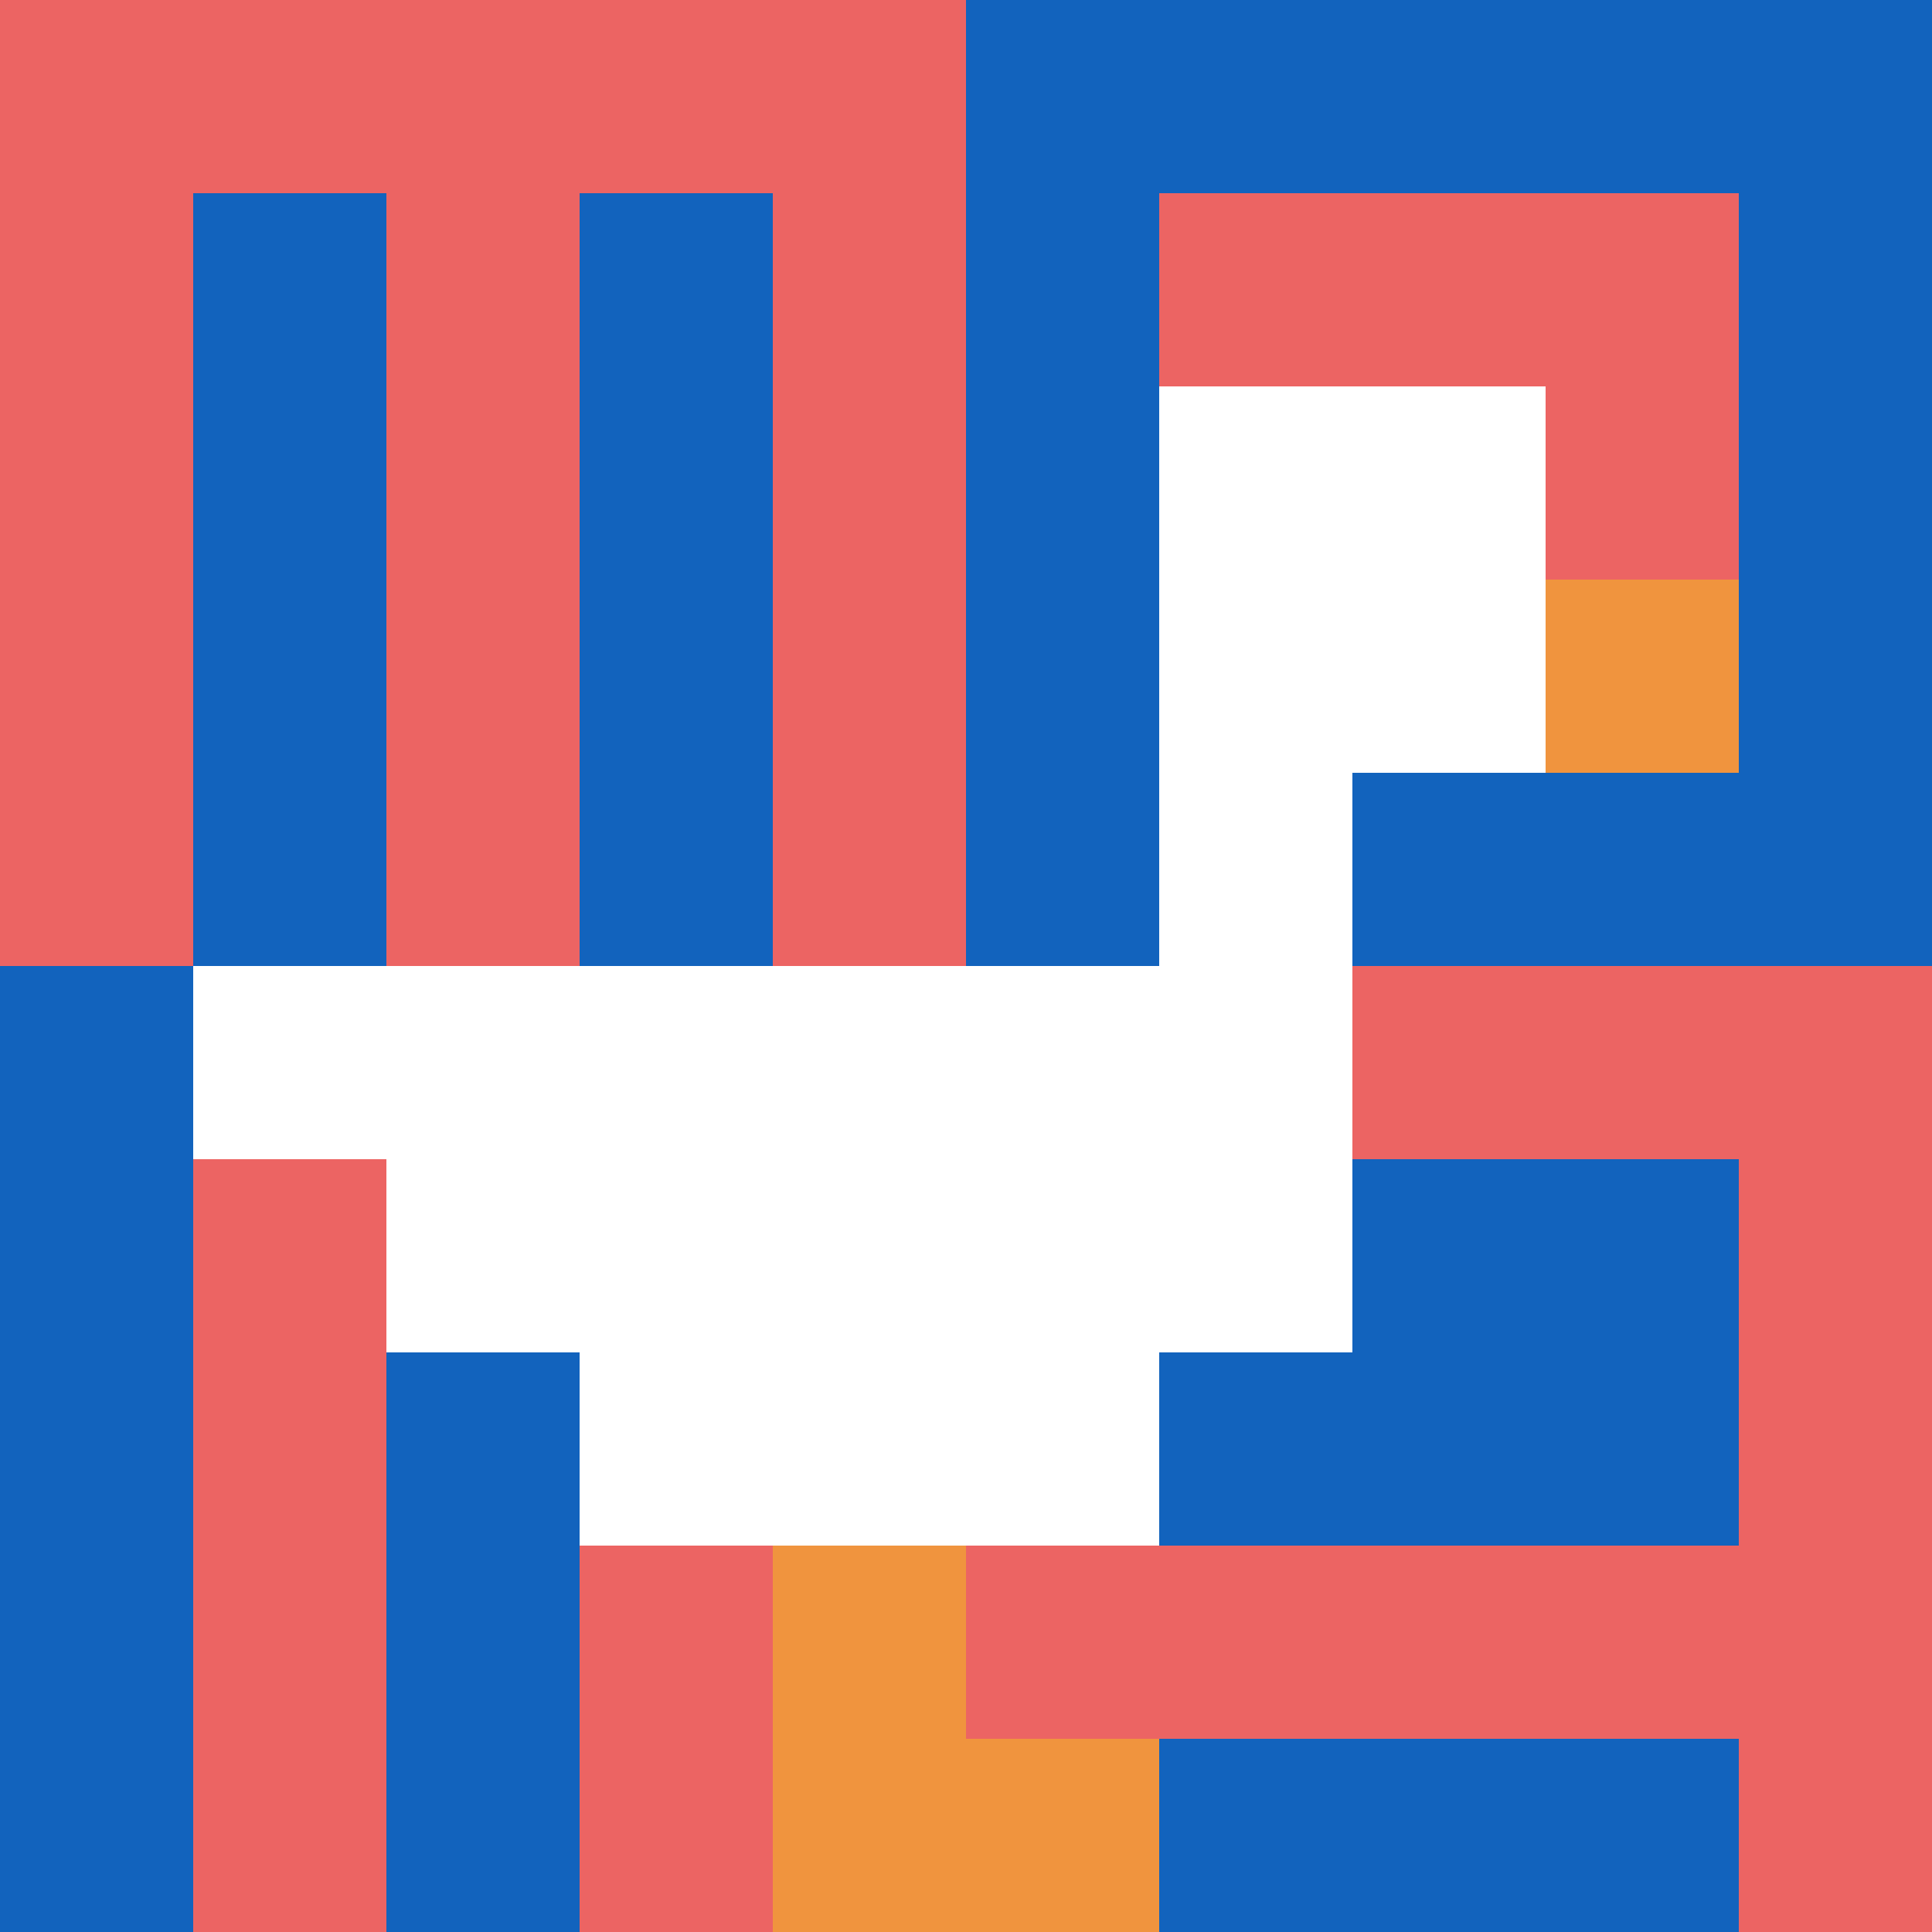
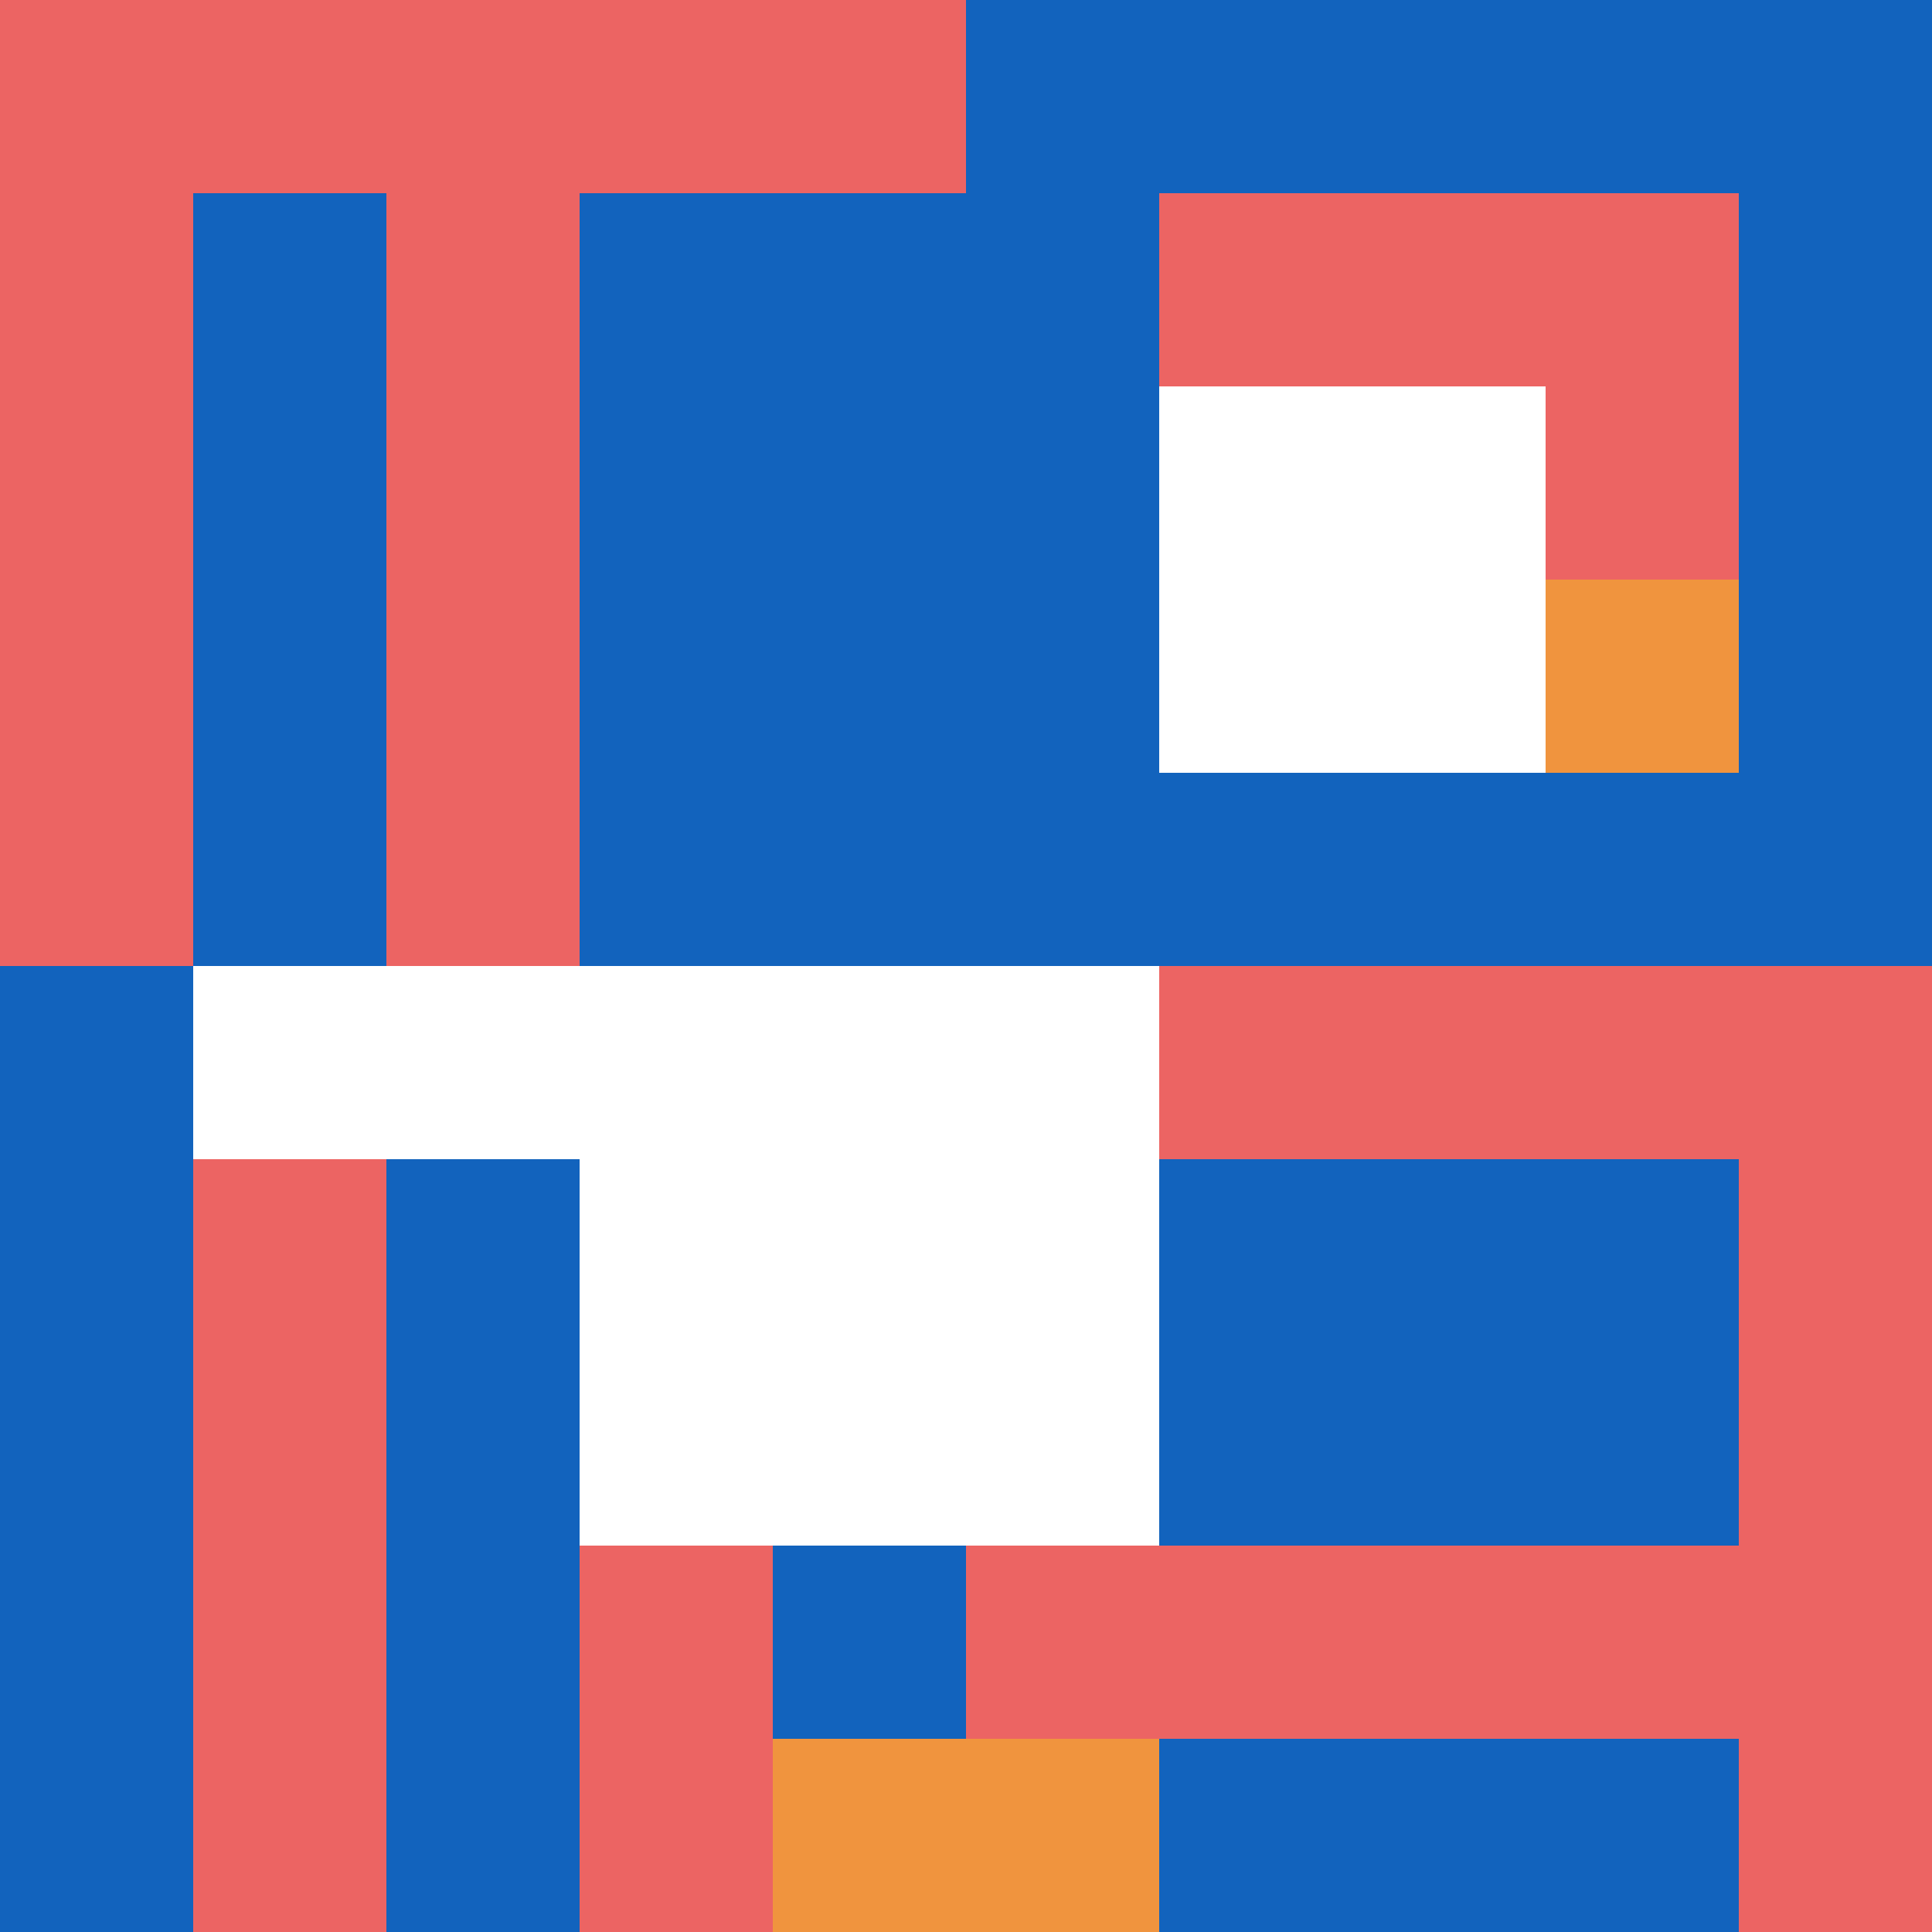
<svg xmlns="http://www.w3.org/2000/svg" version="1.1" width="1026" height="1026">
  <title>'goose-pfp-878911' by Dmitri Cherniak</title>
  <desc>seed=878911
backgroundColor=#ffffff
padding=20
innerPadding=0
timeout=500
dimension=1
border=false
Save=function(){return n.handleSave()}
frame=42

Rendered at Sun Sep 15 2024 21:52:46 GMT+0800 (中国标准时间)
Generated in &lt;1ms
</desc>
  <defs />
  <rect width="100%" height="100%" fill="#ffffff" />
  <g>
    <g id="0-0">
      <rect x="0" y="0" height="1026" width="1026" fill="#1263BD" />
      <g>
        <rect id="0-0-0-0-5-1" x="0" y="0" width="513" height="102.6" fill="#EC6463" />
        <rect id="0-0-0-0-1-5" x="0" y="0" width="102.6" height="513" fill="#EC6463" />
        <rect id="0-0-2-0-1-5" x="205.2" y="0" width="102.6" height="513" fill="#EC6463" />
-         <rect id="0-0-4-0-1-5" x="410.4" y="0" width="102.6" height="513" fill="#EC6463" />
        <rect id="0-0-6-1-3-3" x="615.6" y="102.6" width="307.8" height="307.8" fill="#EC6463" />
        <rect id="0-0-1-6-1-4" x="102.6" y="615.6" width="102.6" height="410.4" fill="#EC6463" />
        <rect id="0-0-3-6-1-4" x="307.8" y="615.6" width="102.6" height="410.4" fill="#EC6463" />
        <rect id="0-0-5-5-5-1" x="513" y="513" width="513" height="102.6" fill="#EC6463" />
        <rect id="0-0-5-8-5-1" x="513" y="820.8" width="513" height="102.6" fill="#EC6463" />
        <rect id="0-0-5-5-1-5" x="513" y="513" width="102.6" height="513" fill="#EC6463" />
        <rect id="0-0-9-5-1-5" x="923.4" y="513" width="102.6" height="513" fill="#EC6463" />
      </g>
      <g>
        <rect id="0-0-6-2-2-2" x="615.6" y="205.2" width="205.2" height="205.2" fill="#ffffff" />
-         <rect id="0-0-6-2-1-4" x="615.6" y="205.2" width="102.6" height="410.4" fill="#ffffff" />
        <rect id="0-0-1-5-5-1" x="102.6" y="513" width="513" height="102.6" fill="#ffffff" />
-         <rect id="0-0-2-5-5-2" x="205.2" y="513" width="513" height="205.2" fill="#ffffff" />
        <rect id="0-0-3-5-3-3" x="307.8" y="513" width="307.8" height="307.8" fill="#ffffff" />
        <rect id="0-0-8-3-1-1" x="820.8" y="307.8" width="102.6" height="102.6" fill="#F0943E" />
-         <rect id="0-0-4-8-1-2" x="410.4" y="820.8" width="102.6" height="205.2" fill="#F0943E" />
        <rect id="0-0-4-9-2-1" x="410.4" y="923.4" width="205.2" height="102.6" fill="#F0943E" />
      </g>
      <rect x="0" y="0" stroke="white" stroke-width="0" height="1026" width="1026" fill="none" />
    </g>
  </g>
</svg>